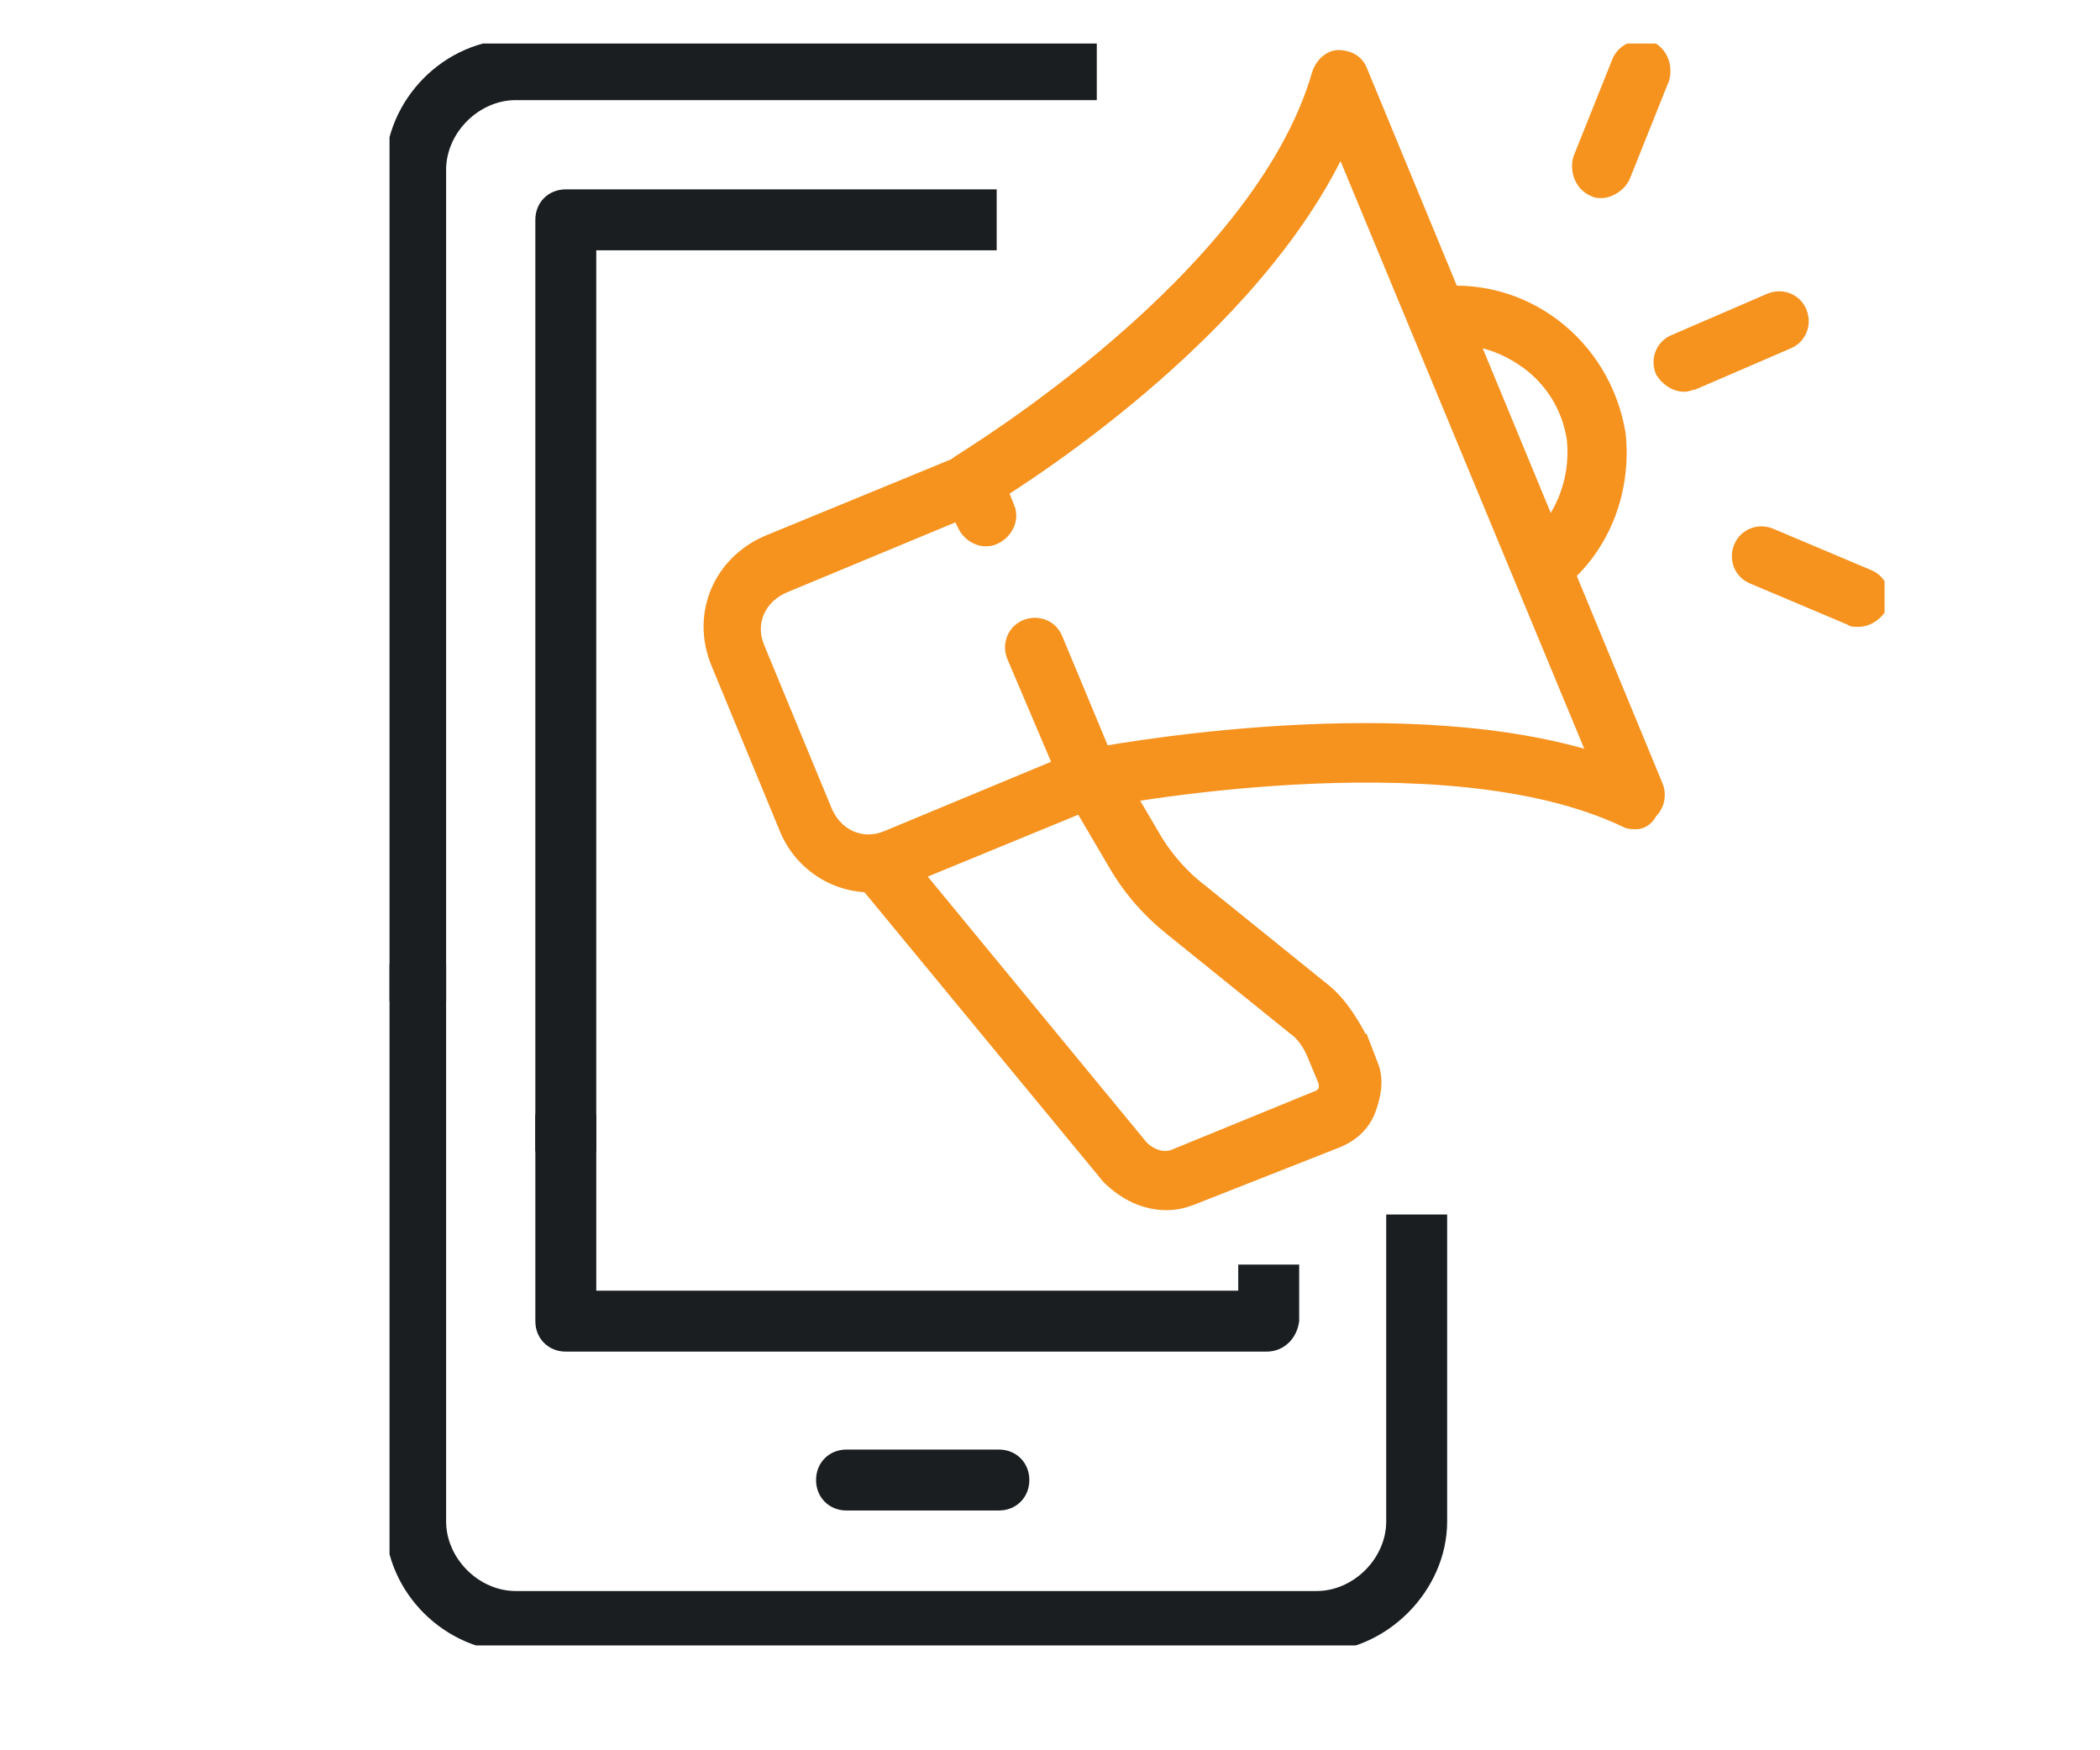
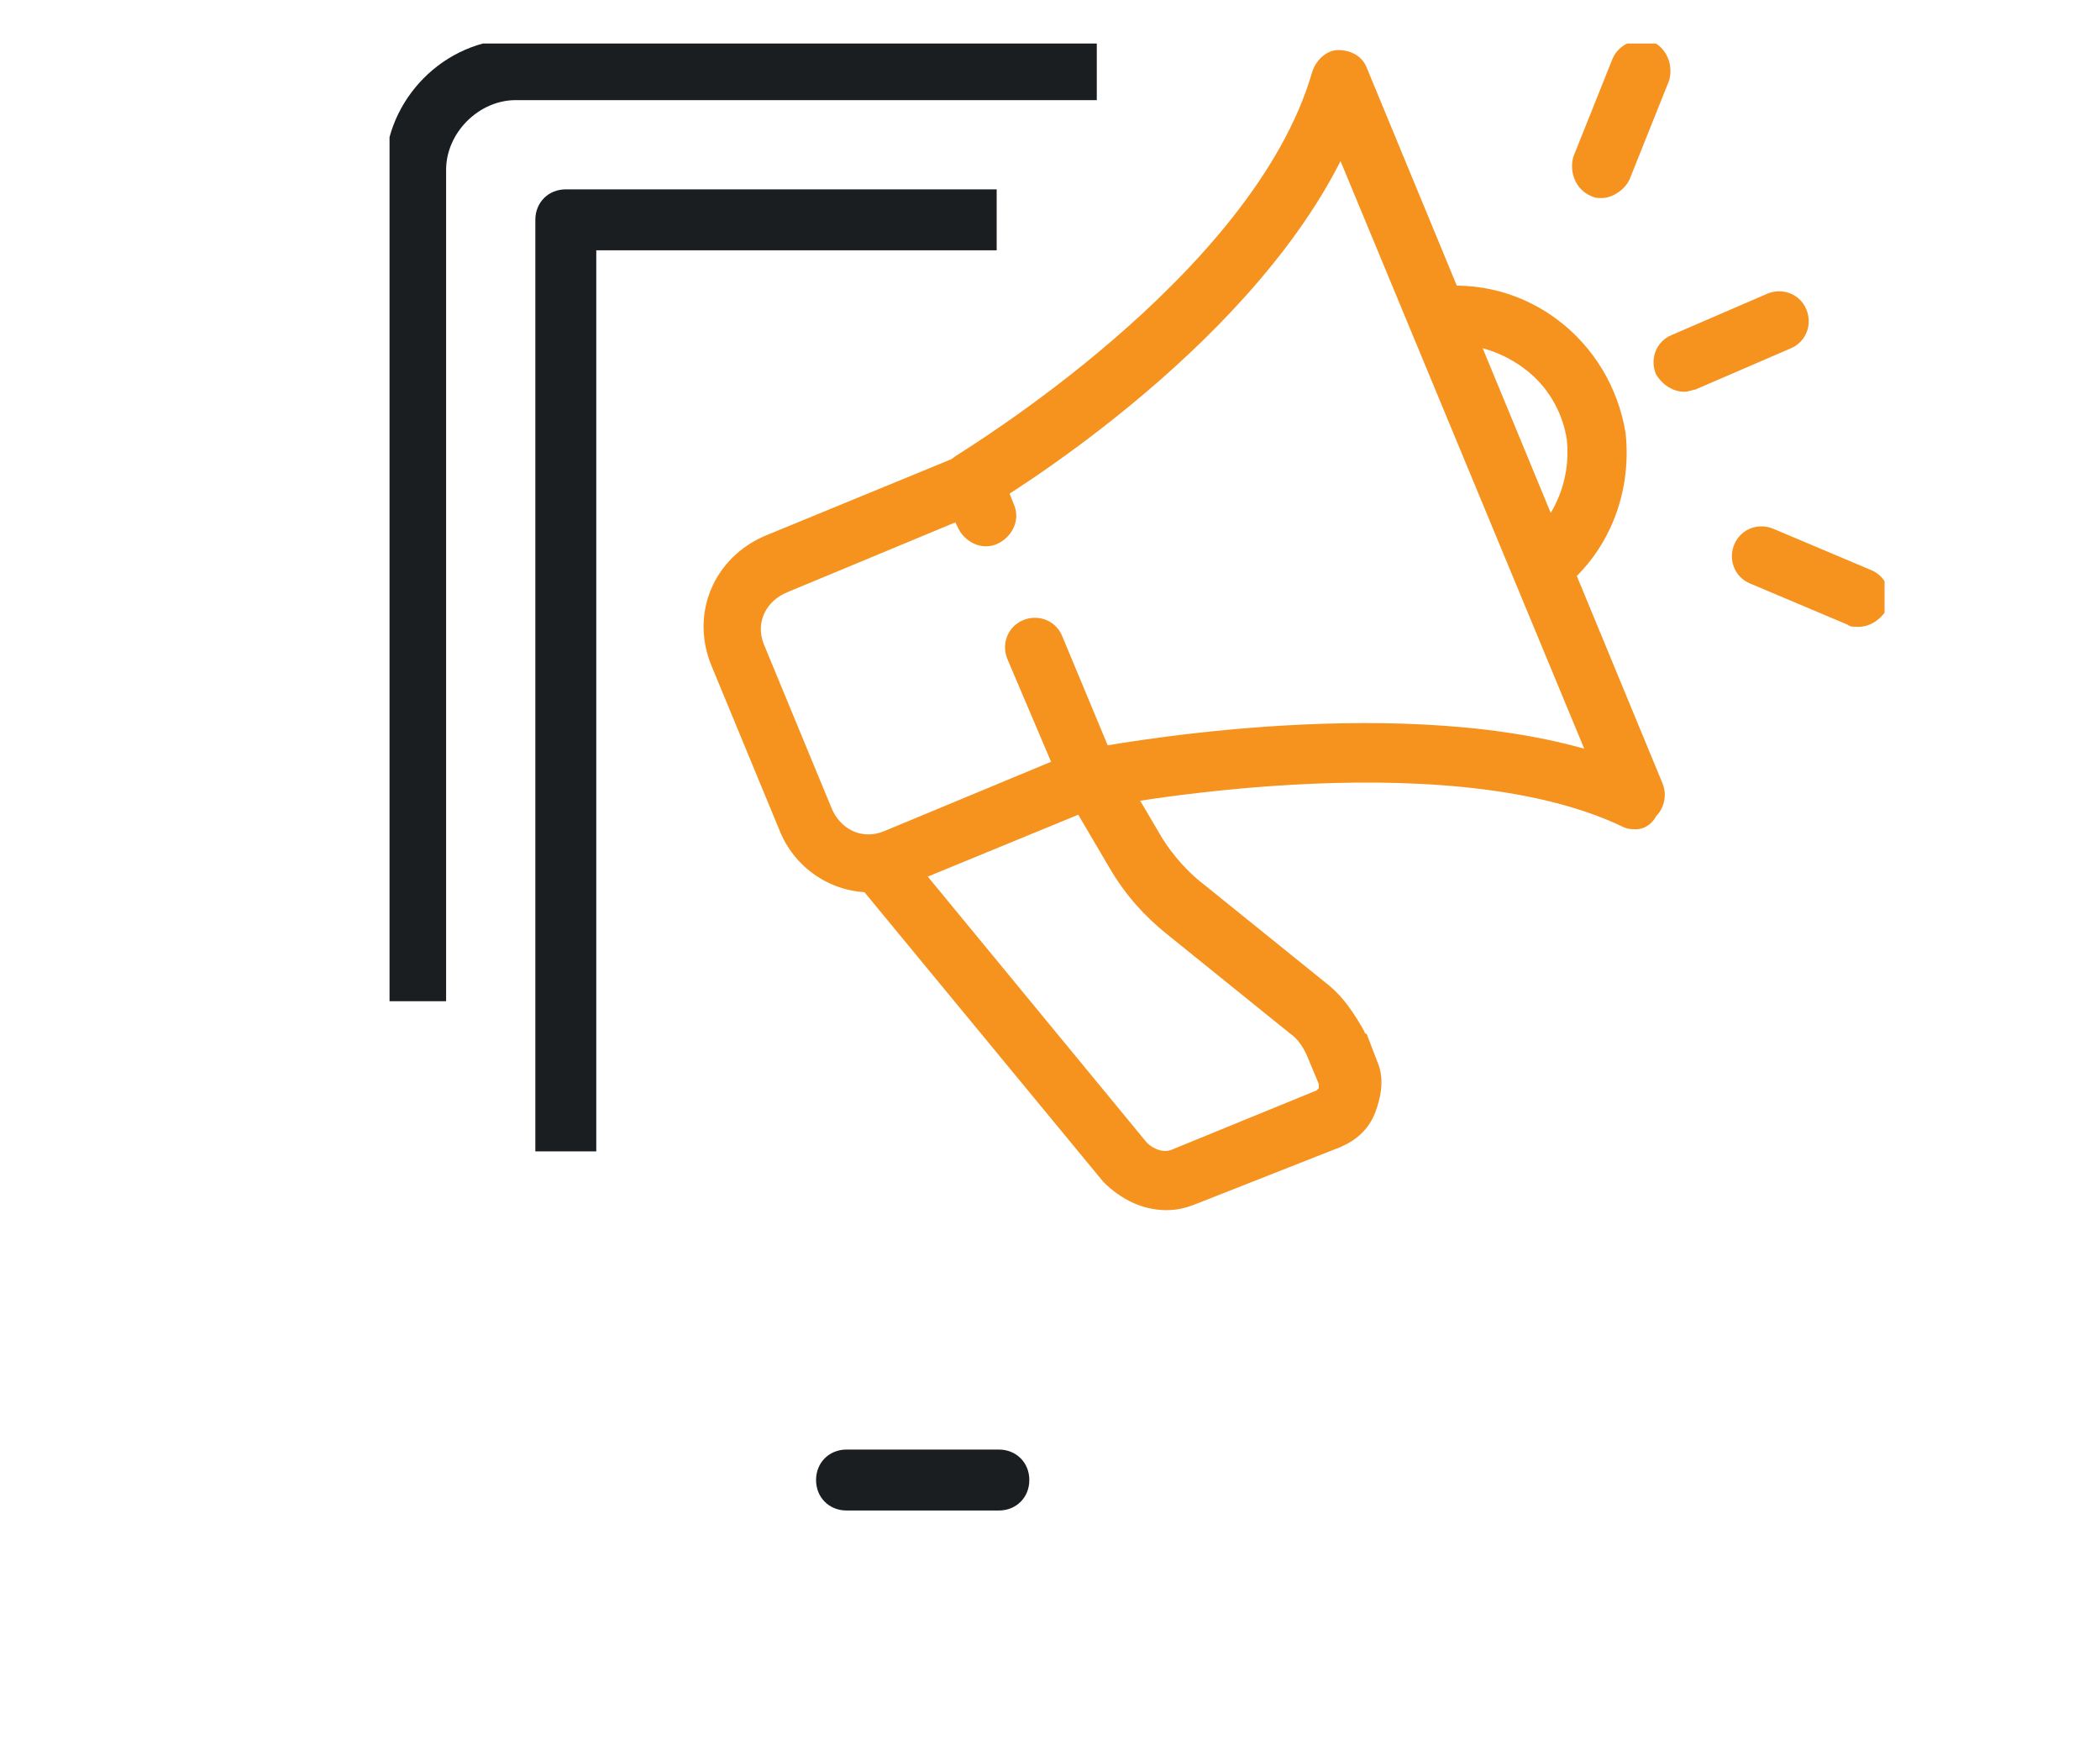
<svg xmlns="http://www.w3.org/2000/svg" enable-background="new 0 0 96.5 80.4" viewBox="0 0 96.5 80.4">
  <clipPath id="a">
    <path d="m17.9 2h68.7v73.6h-68.7z" />
  </clipPath>
  <g clip-path="url(#a)">
-     <path d="m60.5 75.9h-36.8c-3.2 0-6-2.7-6-6v-25.6h2.8v25.6c0 1.7 1.5 3.2 3.2 3.2h36.8c1.7 0 3.2-1.5 3.2-3.2v-14.1h2.8v14.1c0 3.2-2.8 6-6 6z" fill="#1a1e21" />
    <path d="m20.5 46h-2.8v-38.2c0-3.2 2.7-6 6-6h26.7v2.8h-26.7c-1.7 0-3.2 1.5-3.2 3.2z" fill="#1a1e21" />
    <path d="m27.4 52.9h-2.8v-42.8c0-.8.6-1.4 1.4-1.4h19.8v2.8h-18.4z" fill="#1a1e21" />
-     <path d="m58.2 62.1h-32.2c-.8 0-1.4-.6-1.4-1.4v-9.5h2.8v8.1h29.5v-1.2h2.8v2.6c-.1.8-.7 1.4-1.5 1.4z" fill="#1a1e21" />
    <path d="m45.9 69.4h-7c-.8 0-1.4-.6-1.4-1.4s.6-1.4 1.4-1.4h7c.8 0 1.4.6 1.4 1.4s-.6 1.4-1.4 1.4z" fill="#1a1e21" />
    <g fill="#f6921e">
      <path d="m40 41c-1.8 0-3.5-1.1-4.2-2.9l-3.1-7.5c-1-2.4.1-5 2.5-6l9-3.7c.3-.1.7-.1 1.1 0 .3.1.6.4.7.8l.6 1.5c.3.7-.1 1.5-.8 1.8s-1.5-.1-1.8-.8l-.1-.2-7.7 3.2c-1 .4-1.5 1.4-1.1 2.4l3.1 7.5c.4 1 1.4 1.5 2.4 1.1l7.7-3.2-2-4.7c-.3-.7 0-1.5.7-1.8s1.5 0 1.8.7l2.5 6c.1.3.1.7 0 1.1-.1.3-.4.6-.7.7l-9 3.7c-.5.2-1.1.3-1.6.3z" />
      <path d="m75.2 38.1c-.2 0-.4 0-.6-.1-8.3-4-24-.9-24.1-.9-.7.1-1.5-.3-1.6-1.1s.3-1.5 1.1-1.6c.6-.1 13.6-2.6 22.8 0l-11.2-27c-4.5 8.9-15.7 15.6-16.2 15.9-.7.4-1.5.2-1.9-.5s-.2-1.5.5-1.9c.1-.1 13.6-8.2 16.3-17.6.2-.6.7-1 1.2-1 .6 0 1.1.3 1.3.8l13.6 32.9c.2.5.1 1.1-.3 1.5-.2.4-.6.6-.9.6z" />
      <path d="m71.6 27.2-1.6-2.2c1.4-1.1 2.2-2.9 2-4.8-.2-1.3-.9-2.5-2-3.3s-2.4-1.2-3.8-1l-.4-2.7c4.3-.6 8.2 2.4 8.9 6.7.3 2.8-.8 5.6-3.1 7.3z" />
      <path d="m53.6 55.6c-1.1 0-2.1-.5-2.9-1.3l-11.3-13.7 2.1-1.7 11.2 13.6c.3.3.8.5 1.2.3l6.6-2.7s.1-.1.1-.1c0-.1 0-.2 0-.2l-.5-1.2c-.2-.5-.5-.9-.8-1.1l-5.7-4.6c-1-.8-1.9-1.8-2.6-3l-2-3.4 2.4-1.4 2 3.4c.5.8 1.2 1.6 2 2.2l5.7 4.6c.6.5 1.1 1.2 1.6 2.1 0 0 0 .1.1.1l.5 1.3c.3.7.2 1.5-.1 2.3s-.9 1.3-1.6 1.6l-6.6 2.6c-.5.2-.9.3-1.4.3z" />
      <path d="m77.4 18c-.5 0-1-.3-1.3-.8-.3-.7 0-1.5.7-1.8l4.4-1.9c.7-.3 1.5 0 1.8.7s0 1.5-.7 1.8l-4.4 1.9c-.1 0-.3.1-.5.1z" />
      <path d="m85.4 28.8c-.2 0-.4 0-.5-.1l-4.5-1.9c-.7-.3-1-1.1-.7-1.8s1.1-1 1.8-.7l4.5 1.9c.7.3 1 1.1.7 1.8-.3.5-.8.8-1.3.8z" />
      <path d="m73.6 9.1c-.2 0-.3 0-.5-.1-.7-.3-1-1.1-.8-1.8l1.8-4.5c.3-.7 1.1-1 1.8-.8.7.3 1 1.1.8 1.8l-1.8 4.5c-.2.5-.8.9-1.3.9z" />
    </g>
  </g>
</svg>